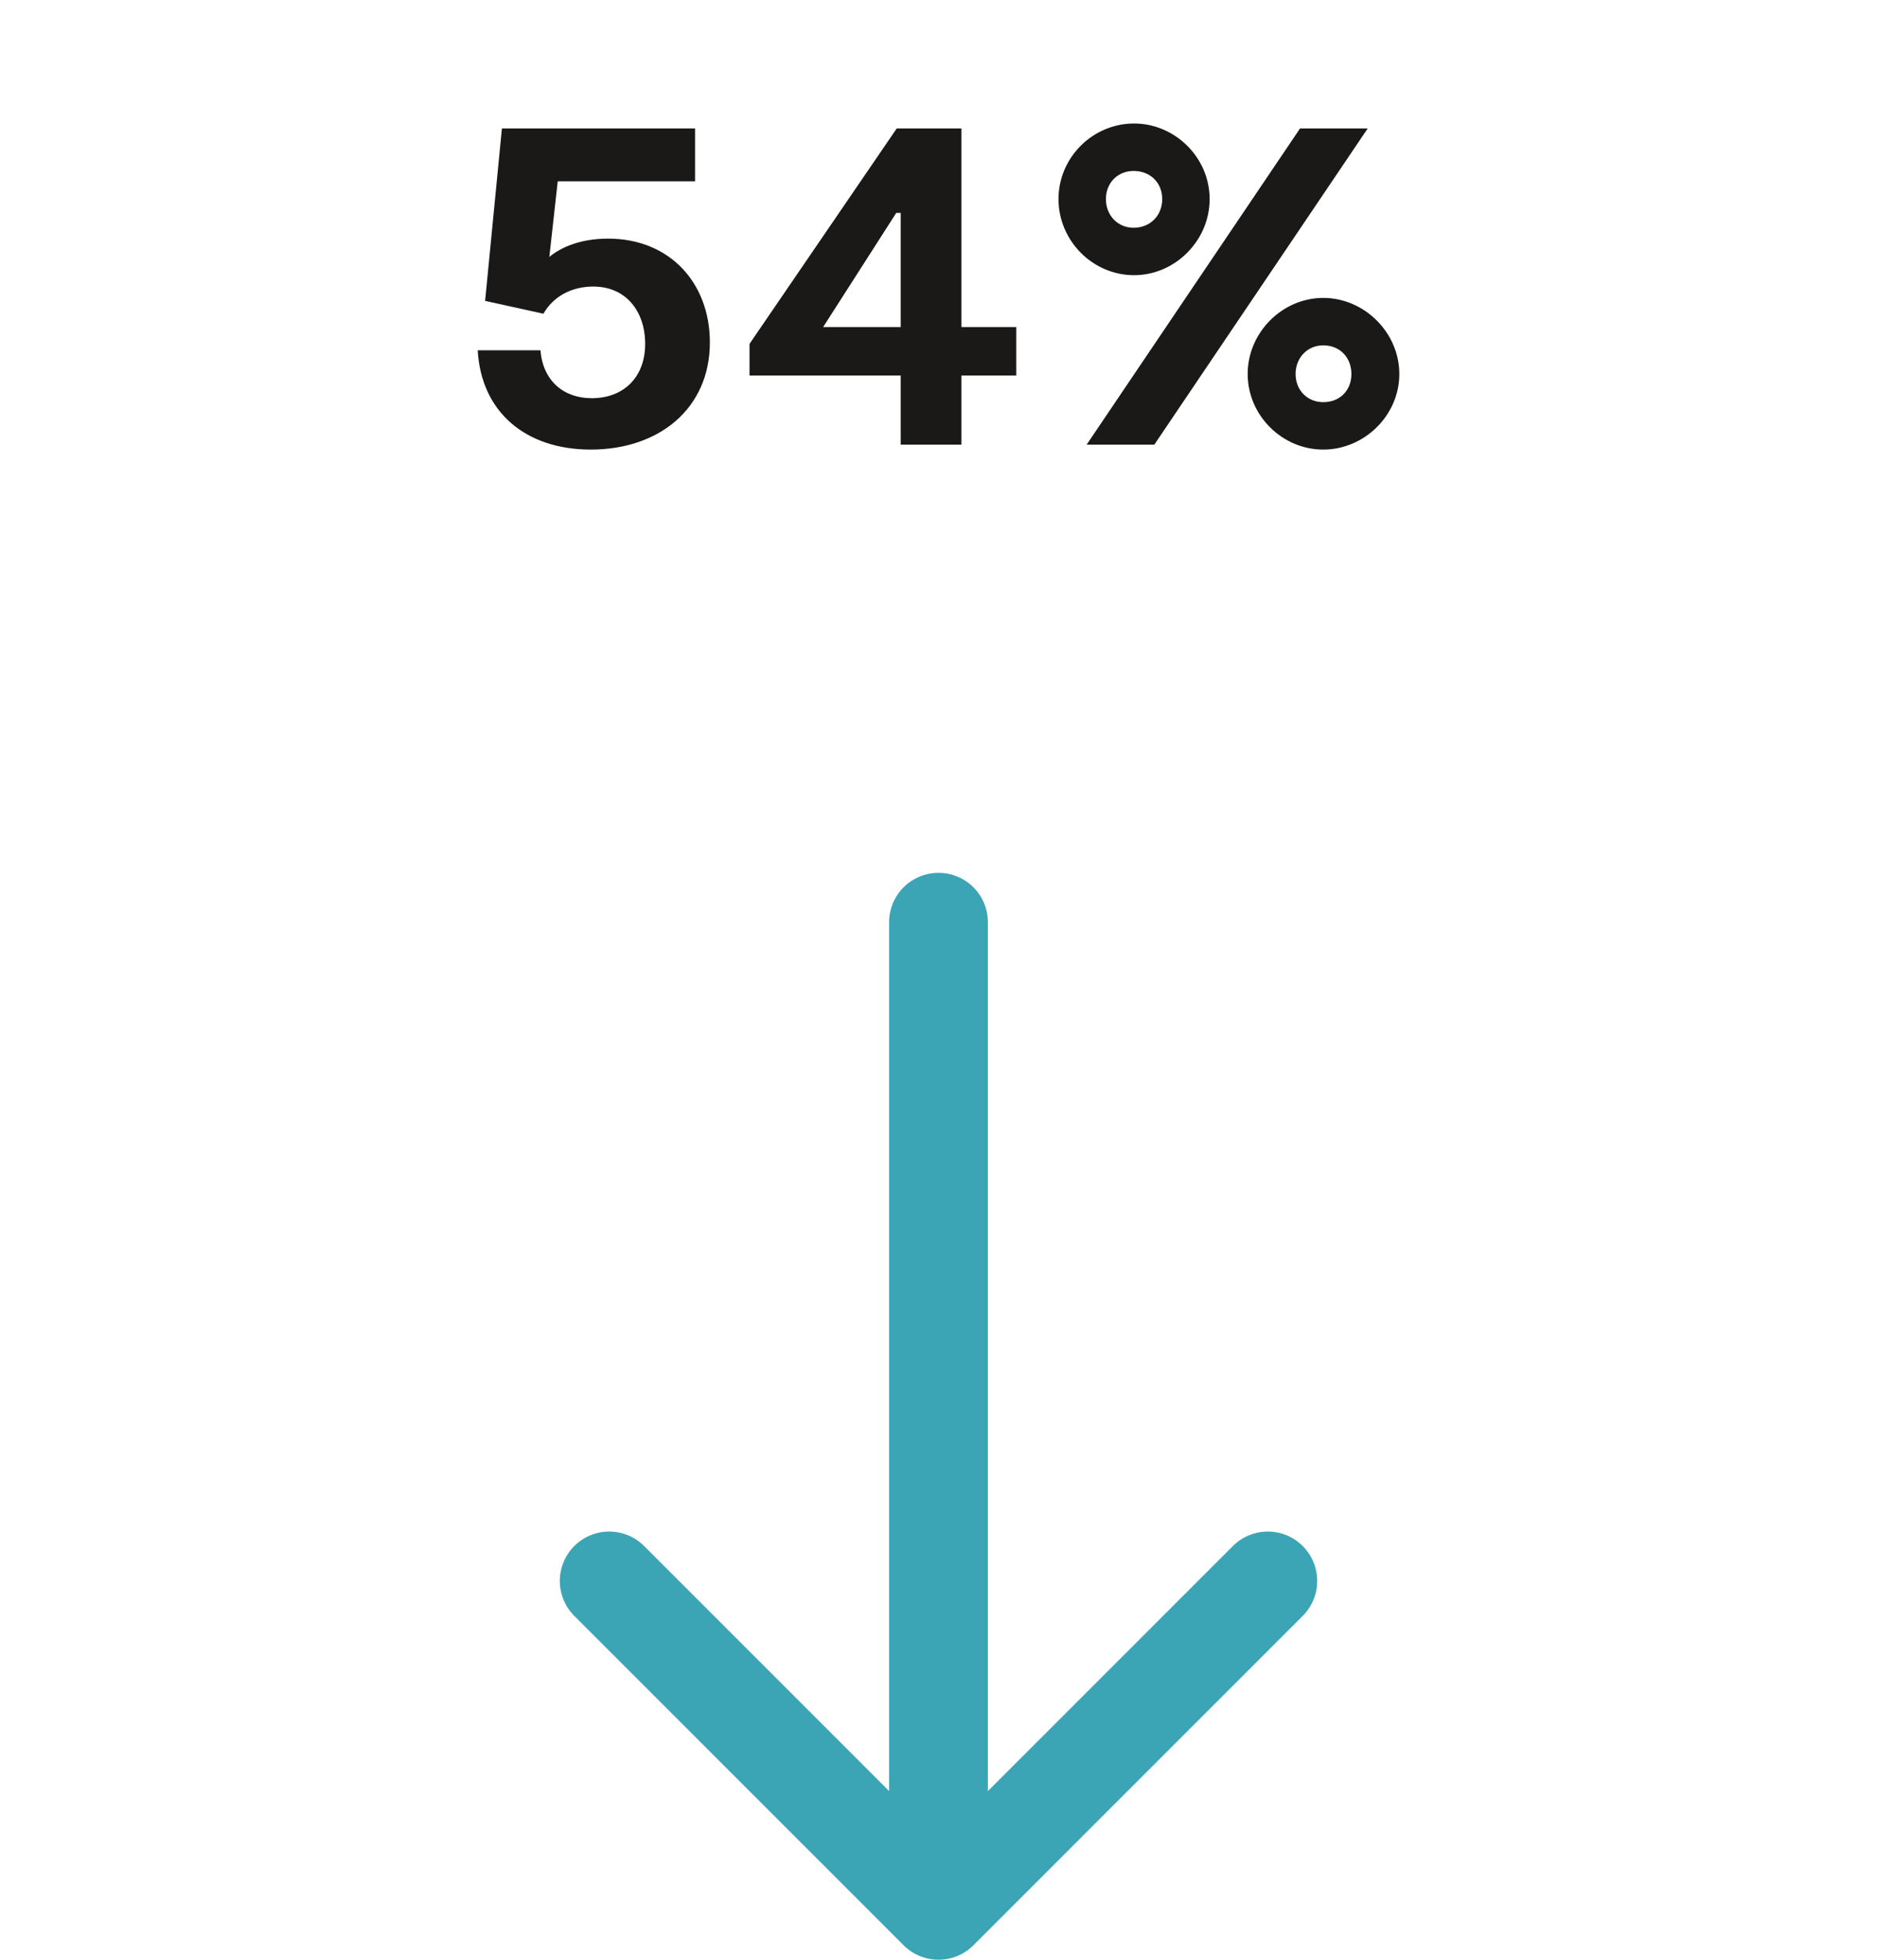
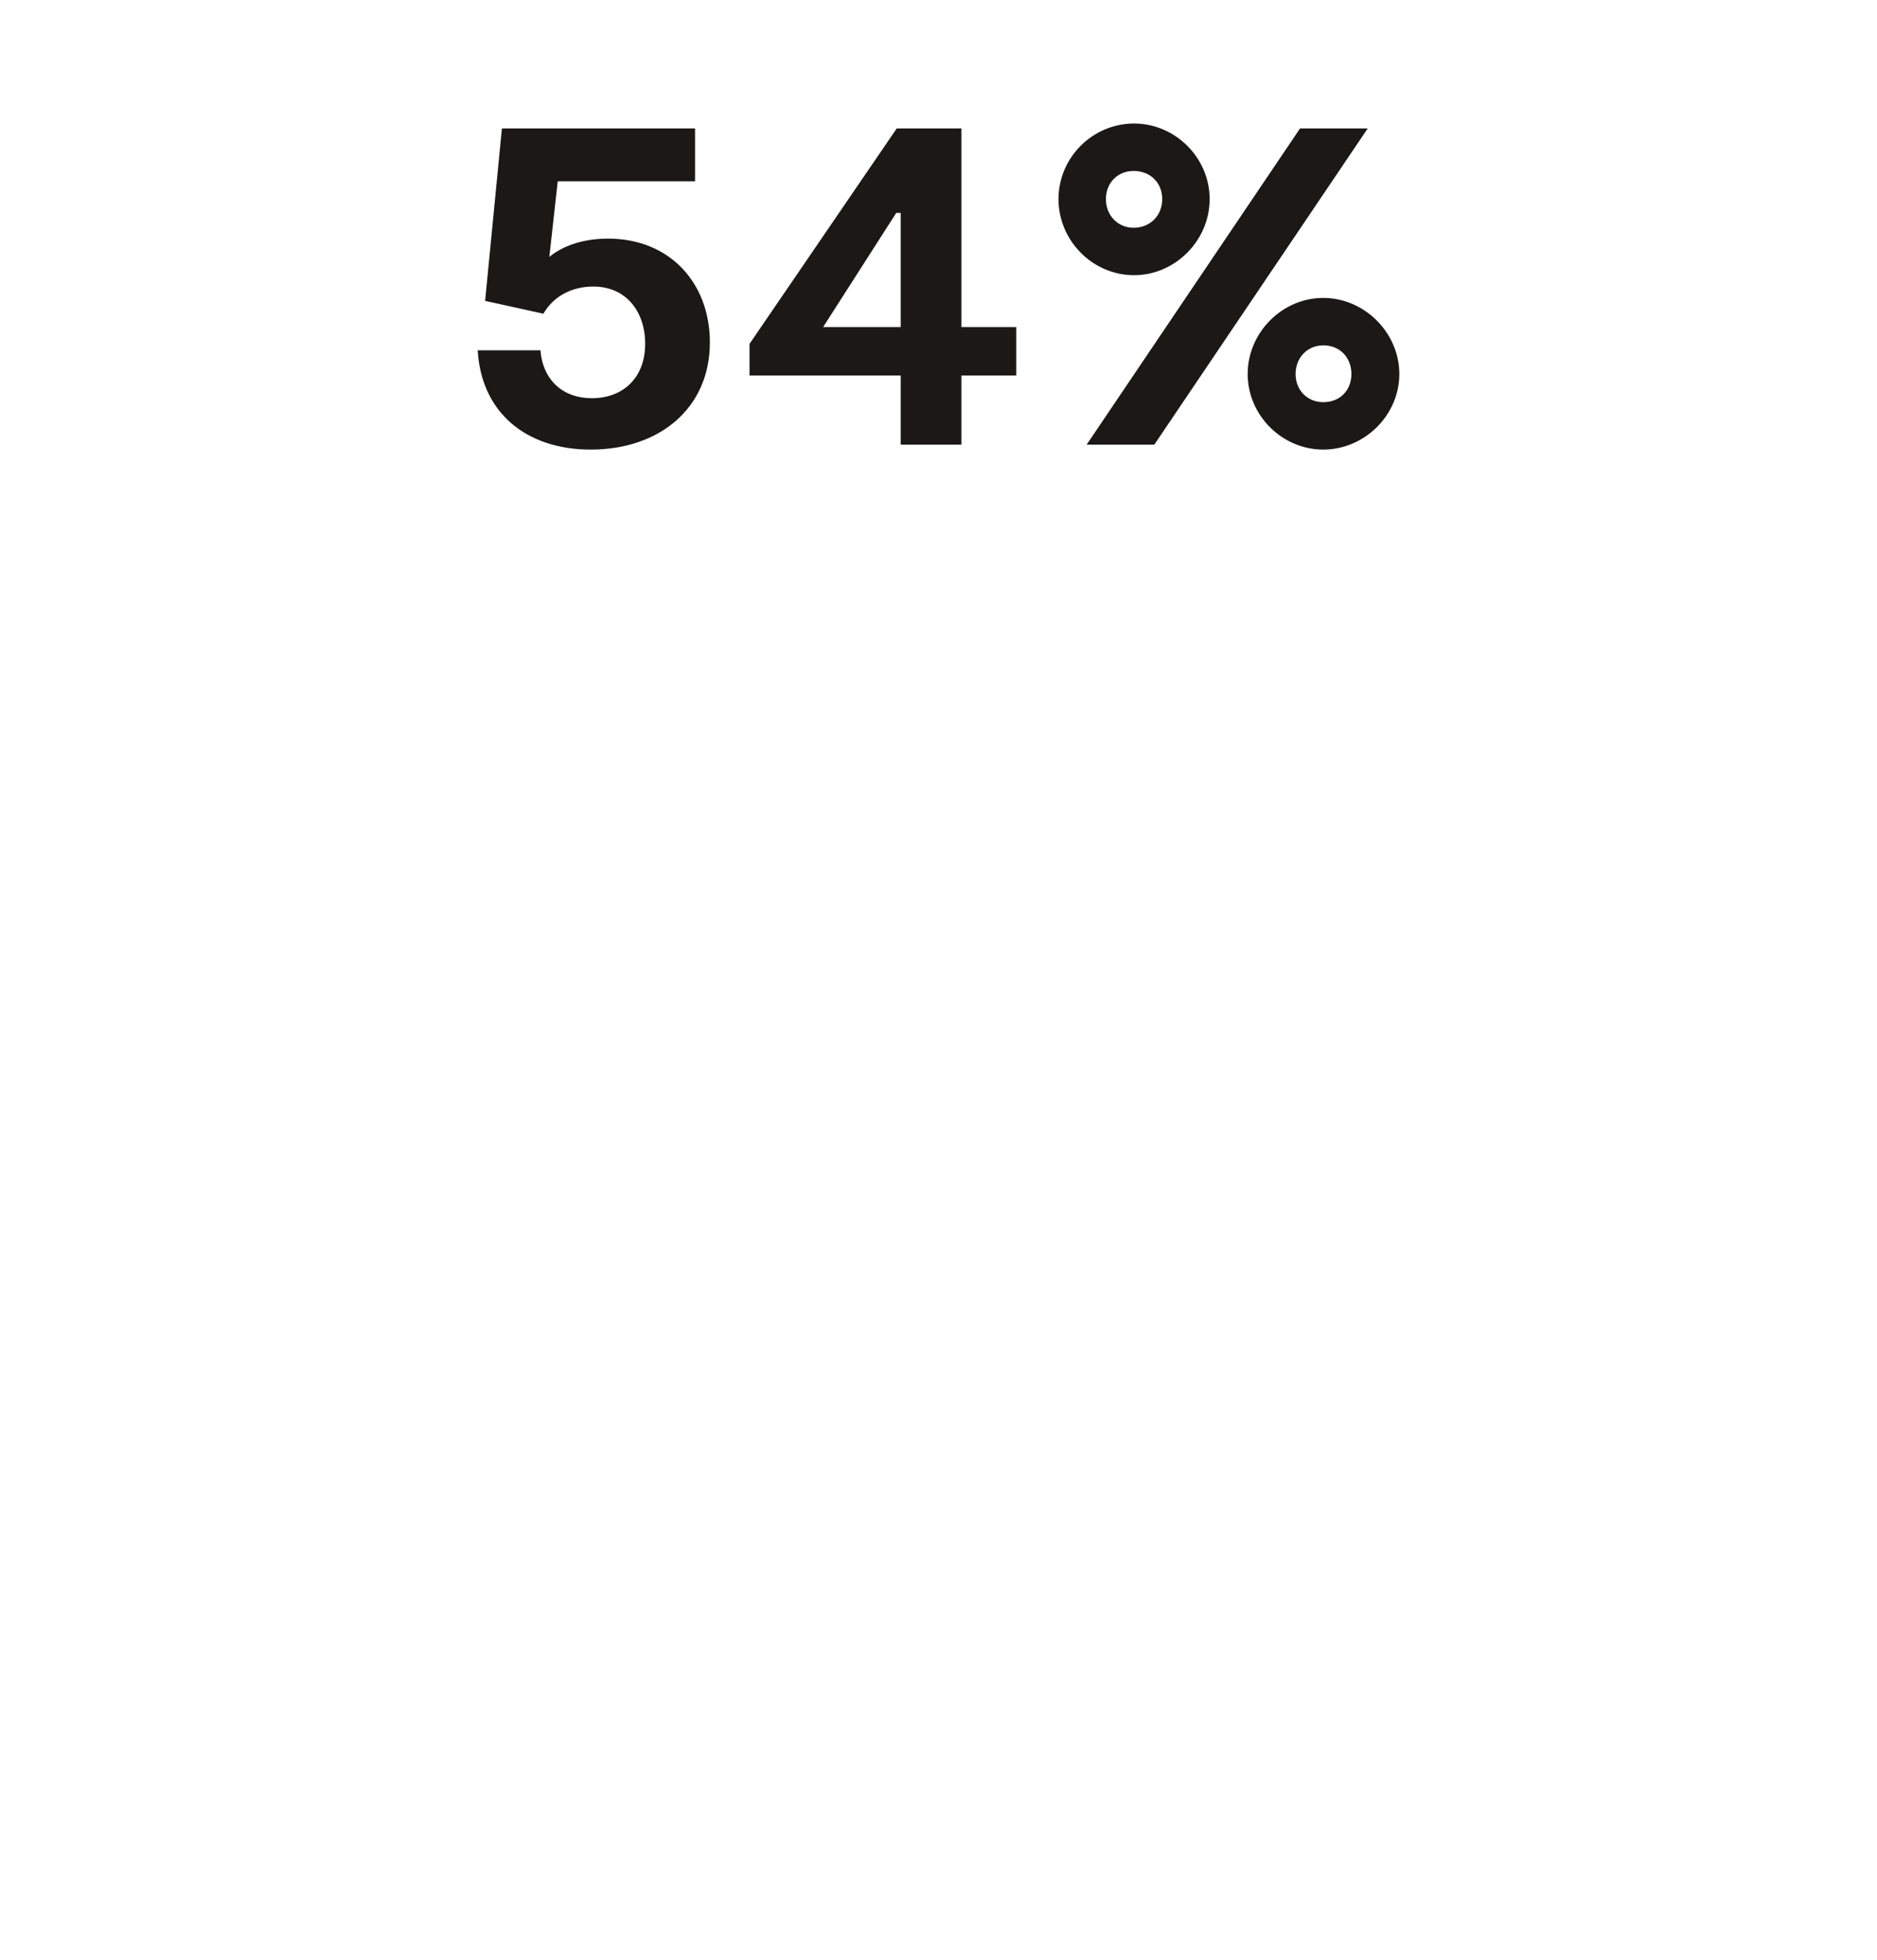
<svg xmlns="http://www.w3.org/2000/svg" width="114" height="119" viewBox="0 0 114 119" fill="none">
-   <path d="M77 96L57 116L37 96" stroke="#3BA5B5" stroke-width="6" stroke-linecap="round" stroke-linejoin="round" />
-   <path d="M57 56V114" stroke="#3BA5B5" stroke-width="6" stroke-linecap="round" />
  <path d="M36.934 14.49C40.684 14.49 43.114 17.19 43.114 20.79C43.114 24.81 40.024 27.3 35.884 27.3C31.924 27.3 29.224 25.02 29.014 21.27H32.824C32.974 23.1 34.204 24.18 35.944 24.18C37.864 24.18 39.184 22.92 39.184 20.88C39.184 18.9 38.014 17.4 36.034 17.4C34.714 17.4 33.604 18 33.004 19.05L29.464 18.27L30.484 7.8H42.214V11.01H33.874L33.364 15.6C34.054 15.03 35.224 14.49 36.934 14.49ZM61.723 19.86V22.8H58.393V27H54.703V22.8H45.523V20.88L54.463 7.8H58.393V19.86H61.723ZM49.993 19.86H54.703V12.93H54.433L49.993 19.86ZM68.878 16.71C66.358 16.71 64.288 14.61 64.288 12.09C64.288 9.57 66.358 7.5 68.878 7.5C71.368 7.5 73.468 9.57 73.468 12.09C73.468 14.61 71.368 16.71 68.878 16.71ZM83.068 7.8L70.108 27H65.998L78.958 7.8H83.068ZM68.848 13.83C69.868 13.83 70.588 13.08 70.588 12.09C70.588 11.1 69.868 10.38 68.848 10.38C67.888 10.38 67.168 11.1 67.168 12.09C67.168 13.08 67.888 13.83 68.848 13.83ZM80.368 27.3C77.878 27.3 75.778 25.23 75.778 22.71C75.778 20.19 77.878 18.09 80.368 18.09C82.858 18.09 84.988 20.19 84.988 22.71C84.988 25.23 82.858 27.3 80.368 27.3ZM80.368 24.42C81.388 24.42 82.078 23.7 82.078 22.71C82.078 21.72 81.388 20.97 80.368 20.97C79.408 20.97 78.688 21.72 78.688 22.71C78.688 23.7 79.408 24.42 80.368 24.42Z" fill="#1A1918" />
</svg>